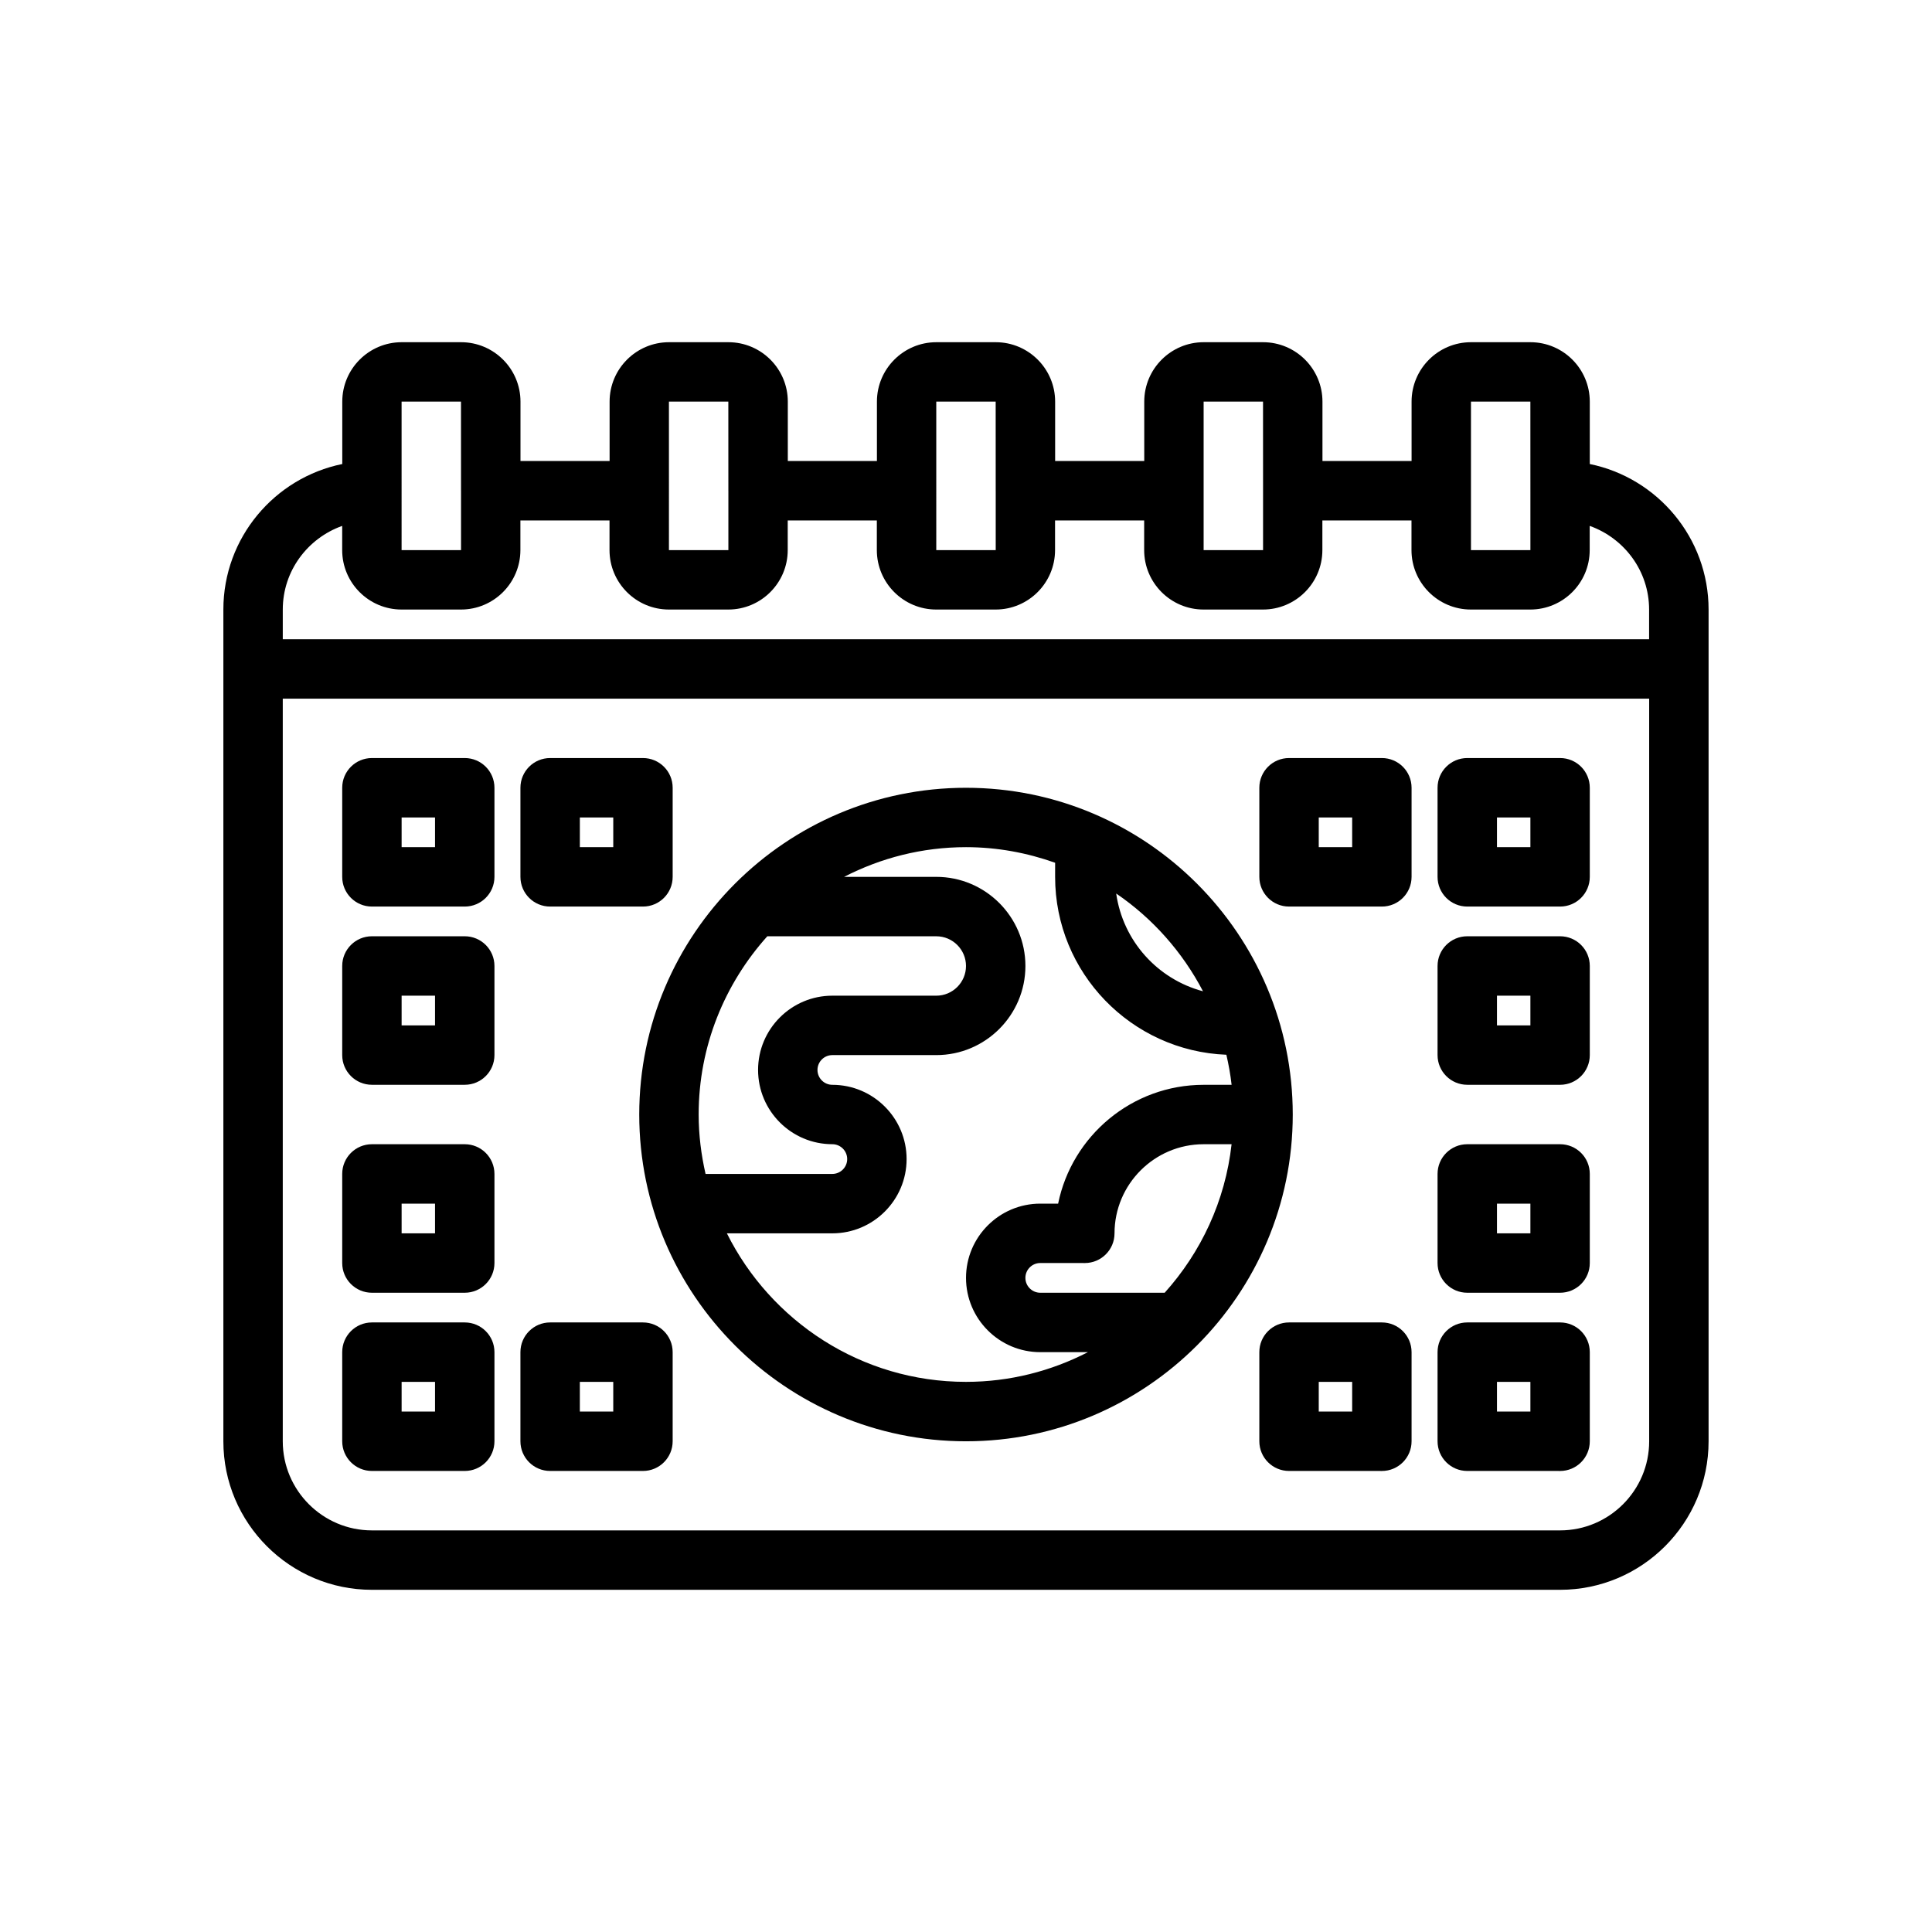
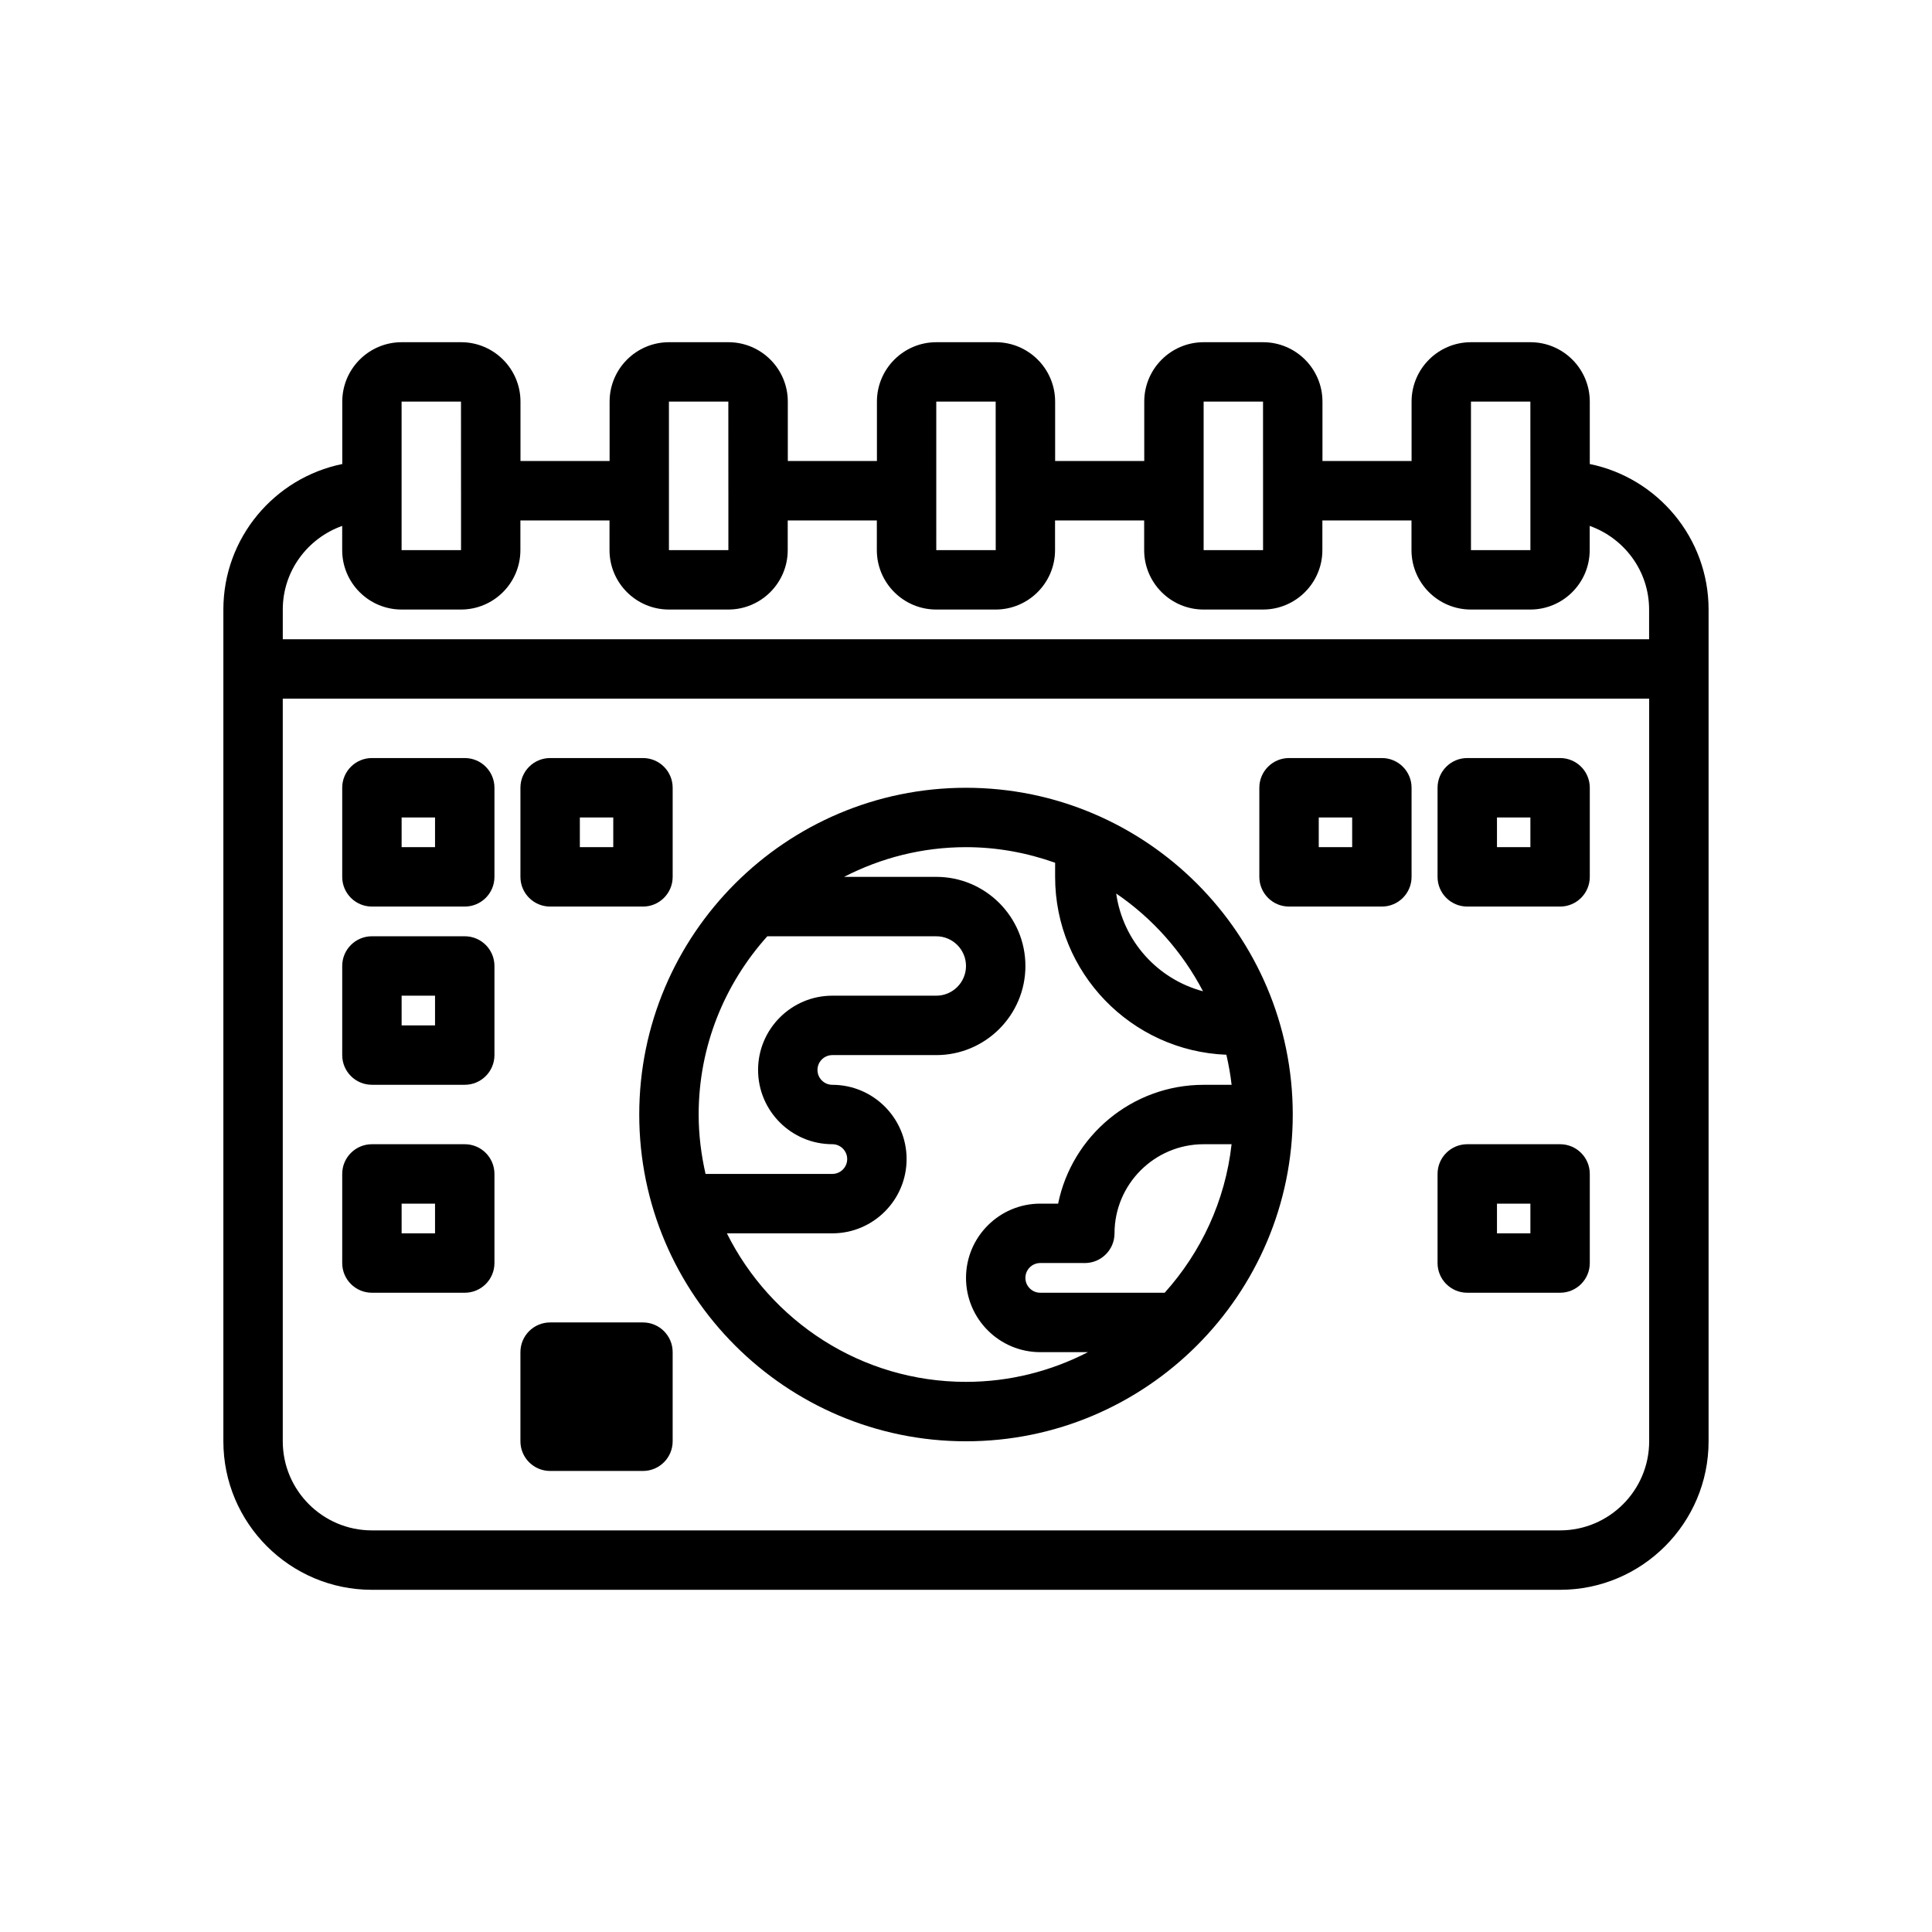
<svg xmlns="http://www.w3.org/2000/svg" fill="#000000" width="800px" height="800px" version="1.1" viewBox="144 144 512 512">
  <g>
    <path d="m565.31 266.97v-16.539c0-8.684-7.062-15.742-15.742-15.742h-15.742c-8.684 0-15.742 7.062-15.742 15.742v15.742h-23.617v-15.742c0-8.684-7.062-15.742-15.742-15.742h-15.742c-8.684 0-15.742 7.062-15.742 15.742v15.742h-23.617v-15.742c0-8.684-7.062-15.742-15.742-15.742h-15.742c-8.684 0-15.742 7.062-15.742 15.742v15.742h-23.617v-15.742c0-8.684-7.062-15.742-15.742-15.742h-15.742c-8.684 0-15.742 7.062-15.742 15.742v15.742h-23.617v-15.742c0-8.684-7.062-15.742-15.742-15.742h-15.742c-8.684 0-15.742 7.062-15.742 15.742v16.539c-17.965 3.66-31.512 19.562-31.512 38.566v220.42c0 21.703 17.656 39.359 39.359 39.359h314.88c21.703 0 39.359-17.656 39.359-39.359v-220.42c0-19.004-13.551-34.906-31.488-38.566zm-31.488-16.539h15.742l0.008 23.594c0 0.008-0.008 0.016-0.008 0.023s0.008 0.016 0.008 0.023v15.719h-15.75zm-70.848 0h15.742l0.008 23.594c0 0.008-0.008 0.016-0.008 0.023s0.008 0.016 0.008 0.023v15.719h-15.75zm-70.852 0h15.742l0.008 23.594c0.004 0.008-0.004 0.016-0.004 0.023s0.008 0.016 0.008 0.023v15.719h-15.754zm-70.848 0h15.742l0.008 23.594c0.004 0.008-0.004 0.016-0.004 0.023s0.008 0.016 0.008 0.023v15.719h-15.754zm-70.848 0h15.742l0.008 23.594c0.004 0.008-0.004 0.016-0.004 0.023s0.008 0.016 0.008 0.023v15.719h-15.754zm-15.742 32.938v6.422c0 8.684 7.062 15.742 15.742 15.742h15.742c8.684 0 15.742-7.062 15.742-15.742v-7.871h23.617v7.871c0 8.684 7.062 15.742 15.742 15.742h15.742c8.684 0 15.742-7.062 15.742-15.742v-7.871h23.617v7.871c0 8.684 7.062 15.742 15.742 15.742h15.742c8.684 0 15.742-7.062 15.742-15.742v-7.871h23.617v7.871c0 8.684 7.062 15.742 15.742 15.742h15.742c8.684 0 15.742-7.062 15.742-15.742v-7.871h23.617v7.871c0 8.684 7.062 15.742 15.742 15.742h15.742c8.684 0 15.742-7.062 15.742-15.742v-6.422c9.141 3.258 15.742 11.918 15.742 22.168v7.871h-362.09v-7.871c0-10.25 6.606-18.91 15.746-22.168zm322.75 266.2h-314.88c-13.02 0-23.617-10.598-23.617-23.617v-196.8h362.11v196.8c0 13.023-10.594 23.617-23.617 23.617z" />
    <path d="m267.16 344.89h-24.598c-4.352 0-7.871 3.527-7.871 7.871v23.617c0 4.344 3.519 7.871 7.871 7.871h24.602c4.352 0 7.871-3.527 7.871-7.871v-23.617c0-4.344-3.519-7.871-7.875-7.871zm-7.871 23.617h-8.855v-7.871h8.855z" />
    <path d="m289.79 384.25h24.602c4.352 0 7.871-3.527 7.871-7.871v-23.617c0-4.344-3.519-7.871-7.871-7.871h-24.602c-4.352 0-7.871 3.527-7.871 7.871v23.617c0 4.344 3.519 7.871 7.871 7.871zm7.875-23.617h8.855v7.871l-8.855 0.004z" />
    <path d="m267.16 392.12h-24.598c-4.352 0-7.871 3.527-7.871 7.871v23.617c0 4.344 3.519 7.871 7.871 7.871h24.602c4.352 0 7.871-3.527 7.871-7.871v-23.617c0-4.344-3.519-7.871-7.875-7.871zm-7.871 23.617h-8.855v-7.871h8.855z" />
    <path d="m267.16 447.23h-24.598c-4.352 0-7.871 3.527-7.871 7.871v23.617c0 4.344 3.519 7.871 7.871 7.871h24.602c4.352 0 7.871-3.527 7.871-7.871v-23.617c0-4.344-3.519-7.871-7.875-7.871zm-7.871 23.617h-8.855v-7.871h8.855z" />
-     <path d="m267.16 494.46h-24.598c-4.352 0-7.871 3.527-7.871 7.871v23.617c0 4.344 3.519 7.871 7.871 7.871h24.602c4.352 0 7.871-3.527 7.871-7.871v-23.617c0-4.344-3.519-7.871-7.875-7.871zm-7.871 23.617h-8.855v-7.871h8.855z" />
-     <path d="m314.39 494.46h-24.602c-4.352 0-7.871 3.527-7.871 7.871v23.617c0 4.344 3.519 7.871 7.871 7.871h24.602c4.352 0 7.871-3.527 7.871-7.871v-23.617c0-4.344-3.519-7.871-7.871-7.871zm-7.871 23.617h-8.855v-7.871h8.855z" />
+     <path d="m314.39 494.46h-24.602c-4.352 0-7.871 3.527-7.871 7.871v23.617c0 4.344 3.519 7.871 7.871 7.871h24.602c4.352 0 7.871-3.527 7.871-7.871v-23.617c0-4.344-3.519-7.871-7.871-7.871zm-7.871 23.617h-8.855h8.855z" />
    <path d="m557.44 344.89h-24.602c-4.352 0-7.871 3.527-7.871 7.871v23.617c0 4.344 3.519 7.871 7.871 7.871h24.602c4.352 0 7.871-3.527 7.871-7.871v-23.617c0.004-4.344-3.516-7.871-7.871-7.871zm-7.871 23.617h-8.855v-7.871l8.855-0.004z" />
    <path d="m510.21 344.89h-24.602c-4.352 0-7.871 3.527-7.871 7.871v23.617c0 4.344 3.519 7.871 7.871 7.871h24.602c4.352 0 7.871-3.527 7.871-7.871v-23.617c0-4.344-3.519-7.871-7.871-7.871zm-7.871 23.617h-8.855v-7.871l8.855-0.004z" />
-     <path d="m557.44 392.12h-24.602c-4.352 0-7.871 3.527-7.871 7.871v23.617c0 4.344 3.519 7.871 7.871 7.871l24.602 0.004c4.352 0 7.871-3.527 7.871-7.871v-23.617c0.004-4.348-3.516-7.875-7.871-7.875zm-7.871 23.617h-8.855v-7.871h8.855z" />
    <path d="m557.44 447.23h-24.602c-4.352 0-7.871 3.527-7.871 7.871v23.617c0 4.344 3.519 7.871 7.871 7.871h24.602c4.352 0 7.871-3.527 7.871-7.871v-23.617c0.004-4.344-3.516-7.871-7.871-7.871zm-7.871 23.617h-8.855v-7.871h8.855z" />
-     <path d="m557.44 494.46h-24.602c-4.352 0-7.871 3.527-7.871 7.871v23.617c0 4.344 3.519 7.871 7.871 7.871l24.602 0.004c4.352 0 7.871-3.527 7.871-7.871v-23.617c0.004-4.348-3.516-7.875-7.871-7.875zm-7.871 23.617h-8.855v-7.871h8.855z" />
-     <path d="m510.21 494.46h-24.602c-4.352 0-7.871 3.527-7.871 7.871v23.617c0 4.344 3.519 7.871 7.871 7.871l24.602 0.004c4.352 0 7.871-3.527 7.871-7.871v-23.617c0-4.348-3.519-7.875-7.871-7.875zm-7.871 23.617h-8.855v-7.871h8.855z" />
    <path d="m400 352.77c-47.742 0-86.594 38.848-86.594 86.594 0 47.742 38.848 86.594 86.594 86.594 47.742 0 86.594-38.848 86.594-86.594-0.004-47.746-38.852-86.594-86.594-86.594zm52.656 133.82h-32.977c-2.164 0-3.938-1.762-3.938-3.938 0-2.172 1.77-3.938 3.938-3.938l11.809 0.004c4.352 0 7.871-3.527 7.871-7.871 0-13.02 10.598-23.617 23.617-23.617h7.406c-1.676 15.051-8.109 28.656-17.727 39.359zm10.152-79.891c-12.059-3.211-21.215-13.336-23.004-25.906 9.652 6.578 17.566 15.496 23.004 25.906zm-115.46-14.574h44.781c4.344 0 7.871 3.535 7.871 7.871 0 4.336-3.527 7.871-7.871 7.871h-27.551c-10.855 0-19.68 8.832-19.68 19.68s8.824 19.68 19.68 19.68c2.164 0 3.938 1.762 3.938 3.938 0 2.176-1.773 3.938-3.938 3.938h-33.598c-1.156-5.07-1.828-10.328-1.828-15.742 0-18.152 6.922-34.684 18.195-47.234zm-10.715 78.723h27.945c10.855 0 19.68-8.832 19.68-19.68 0-10.848-8.824-19.68-19.68-19.68-2.164 0-3.938-1.762-3.938-3.938 0-2.172 1.77-3.938 3.938-3.938h27.551c13.02 0 23.617-10.598 23.617-23.617 0-13.02-10.598-23.617-23.617-23.617h-24.434c9.699-5 20.664-7.871 32.309-7.871 8.289 0 16.215 1.504 23.617 4.133l-0.004 3.742c0 25.418 20.199 46.152 45.383 47.137 0.598 2.606 1.086 5.258 1.387 7.965l-7.406 0.004c-19.012 0-34.914 13.547-38.566 31.488h-4.731c-10.855 0-19.68 8.832-19.68 19.68s8.824 19.68 19.68 19.68h12.625c-9.699 5-20.664 7.871-32.309 7.871-27.746 0-51.75-16.074-63.367-39.359z" />
  </g>
</svg>